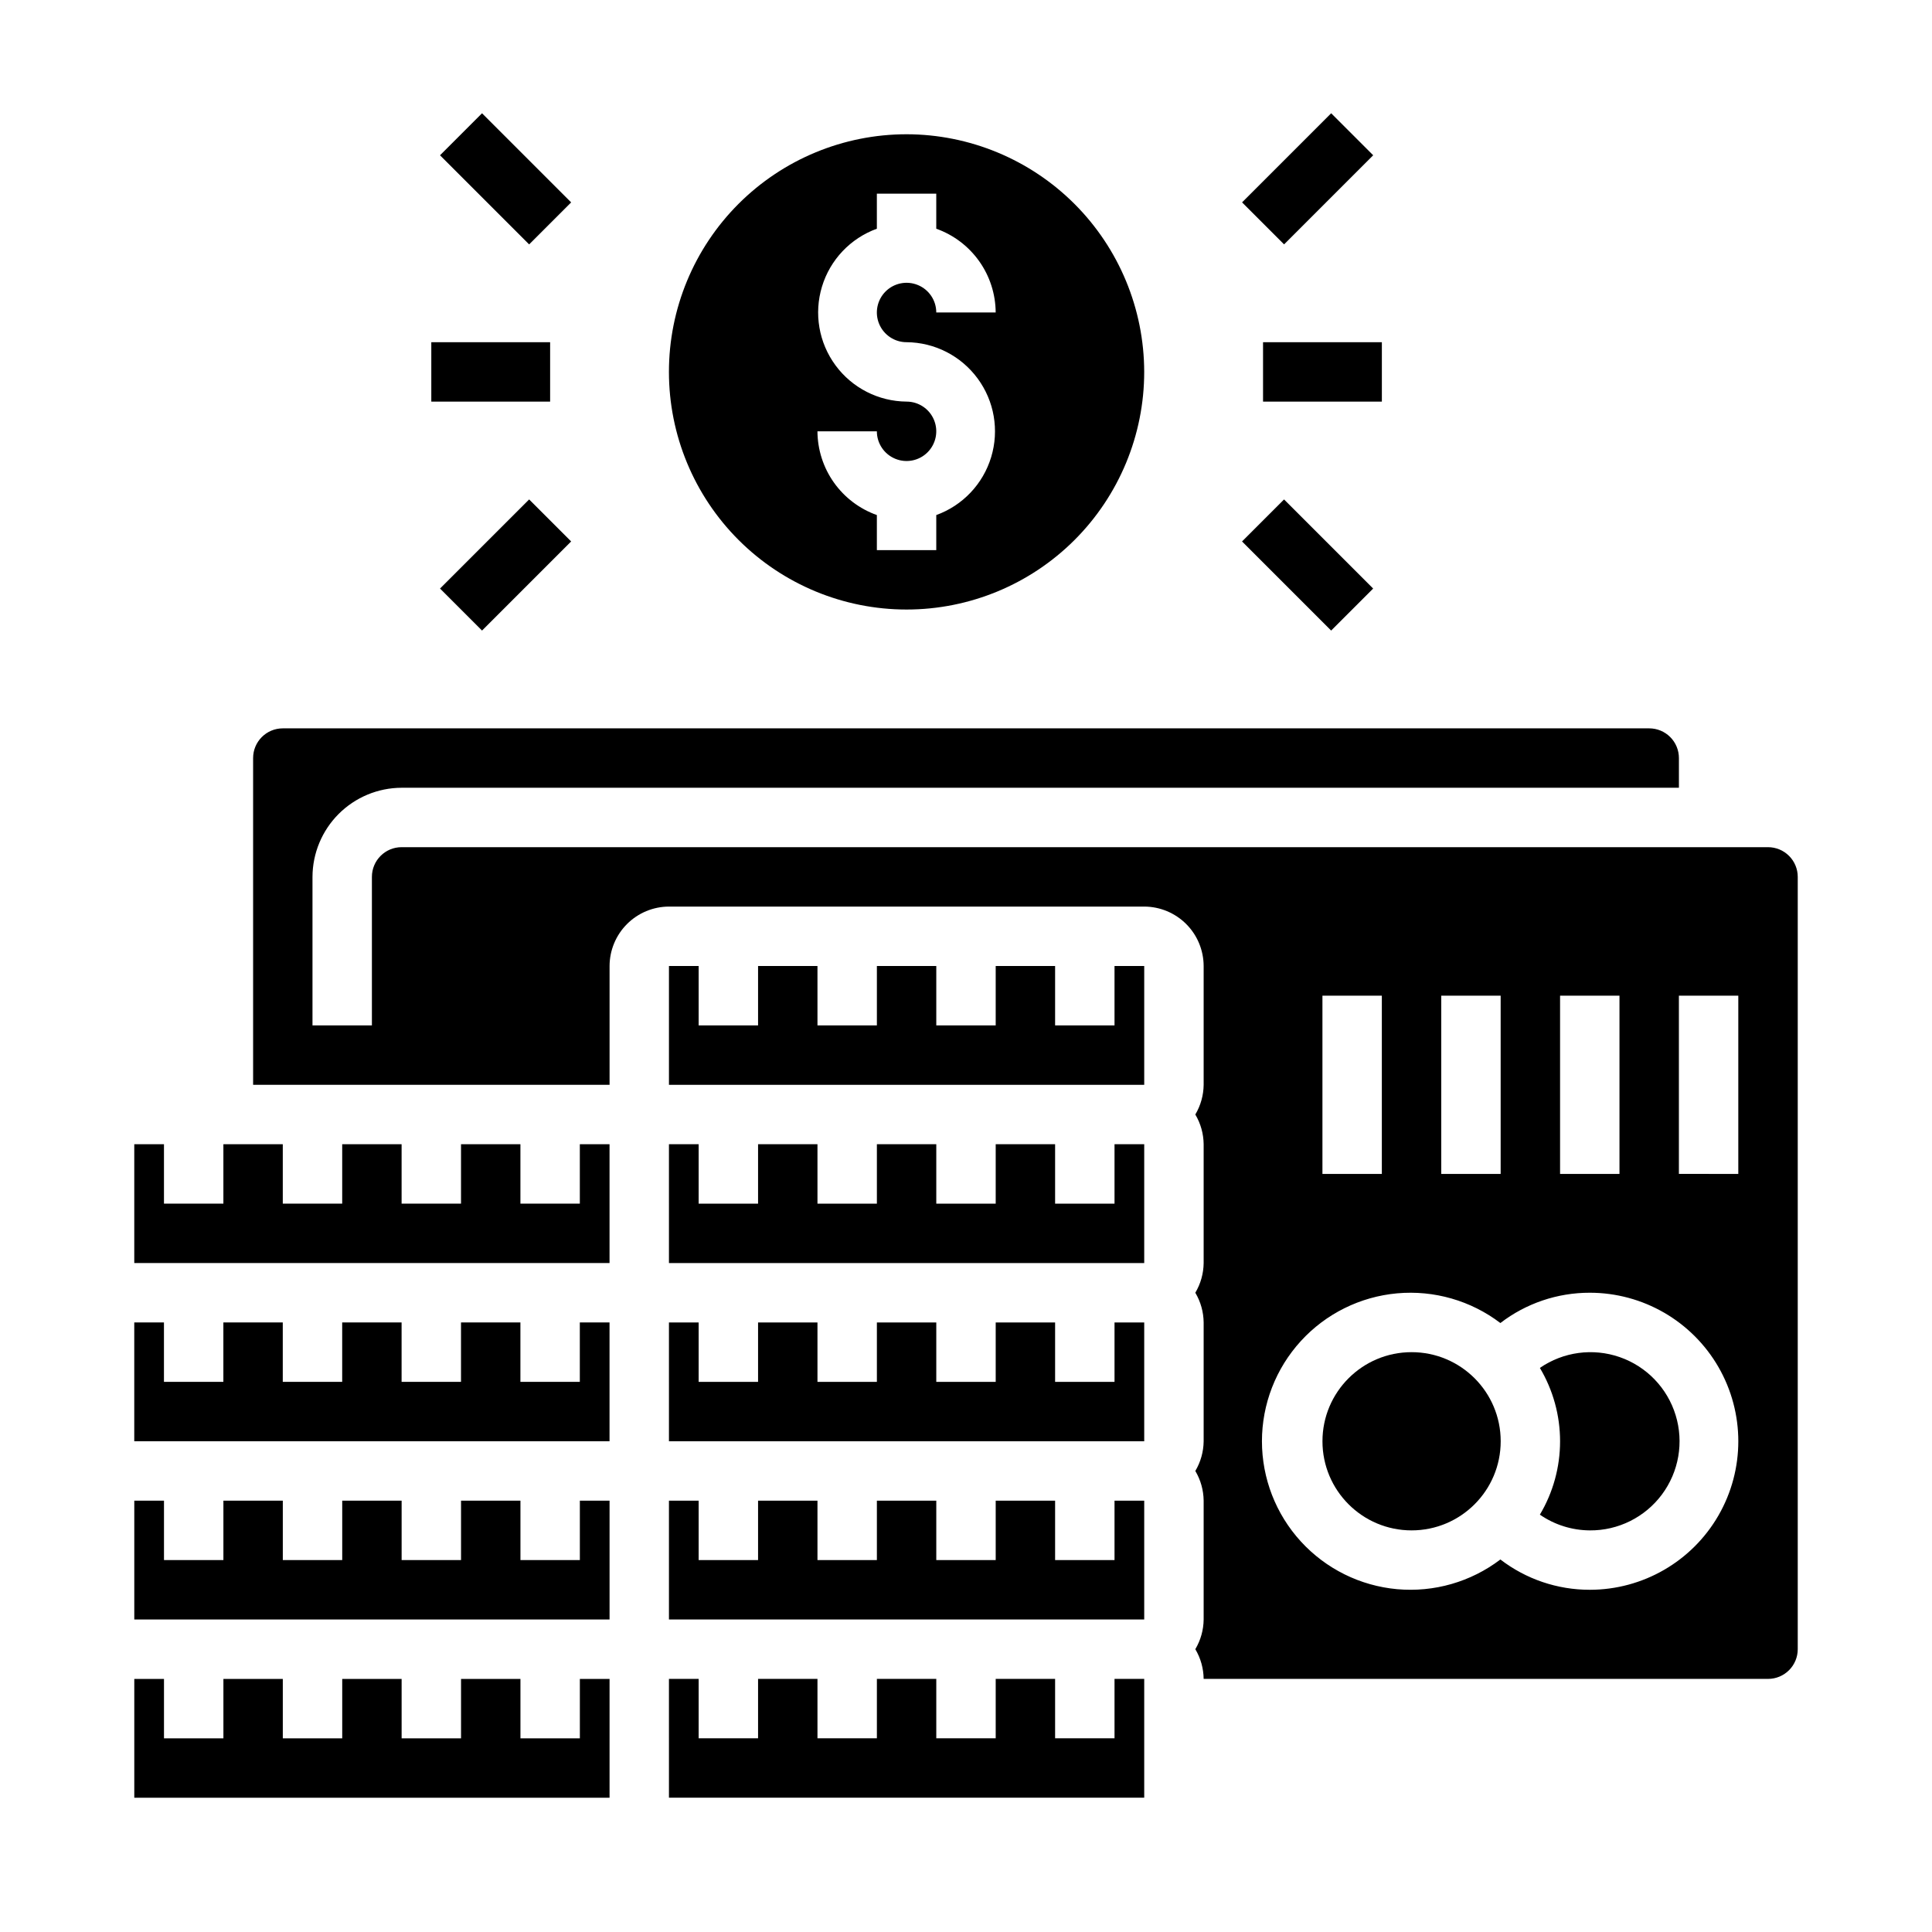
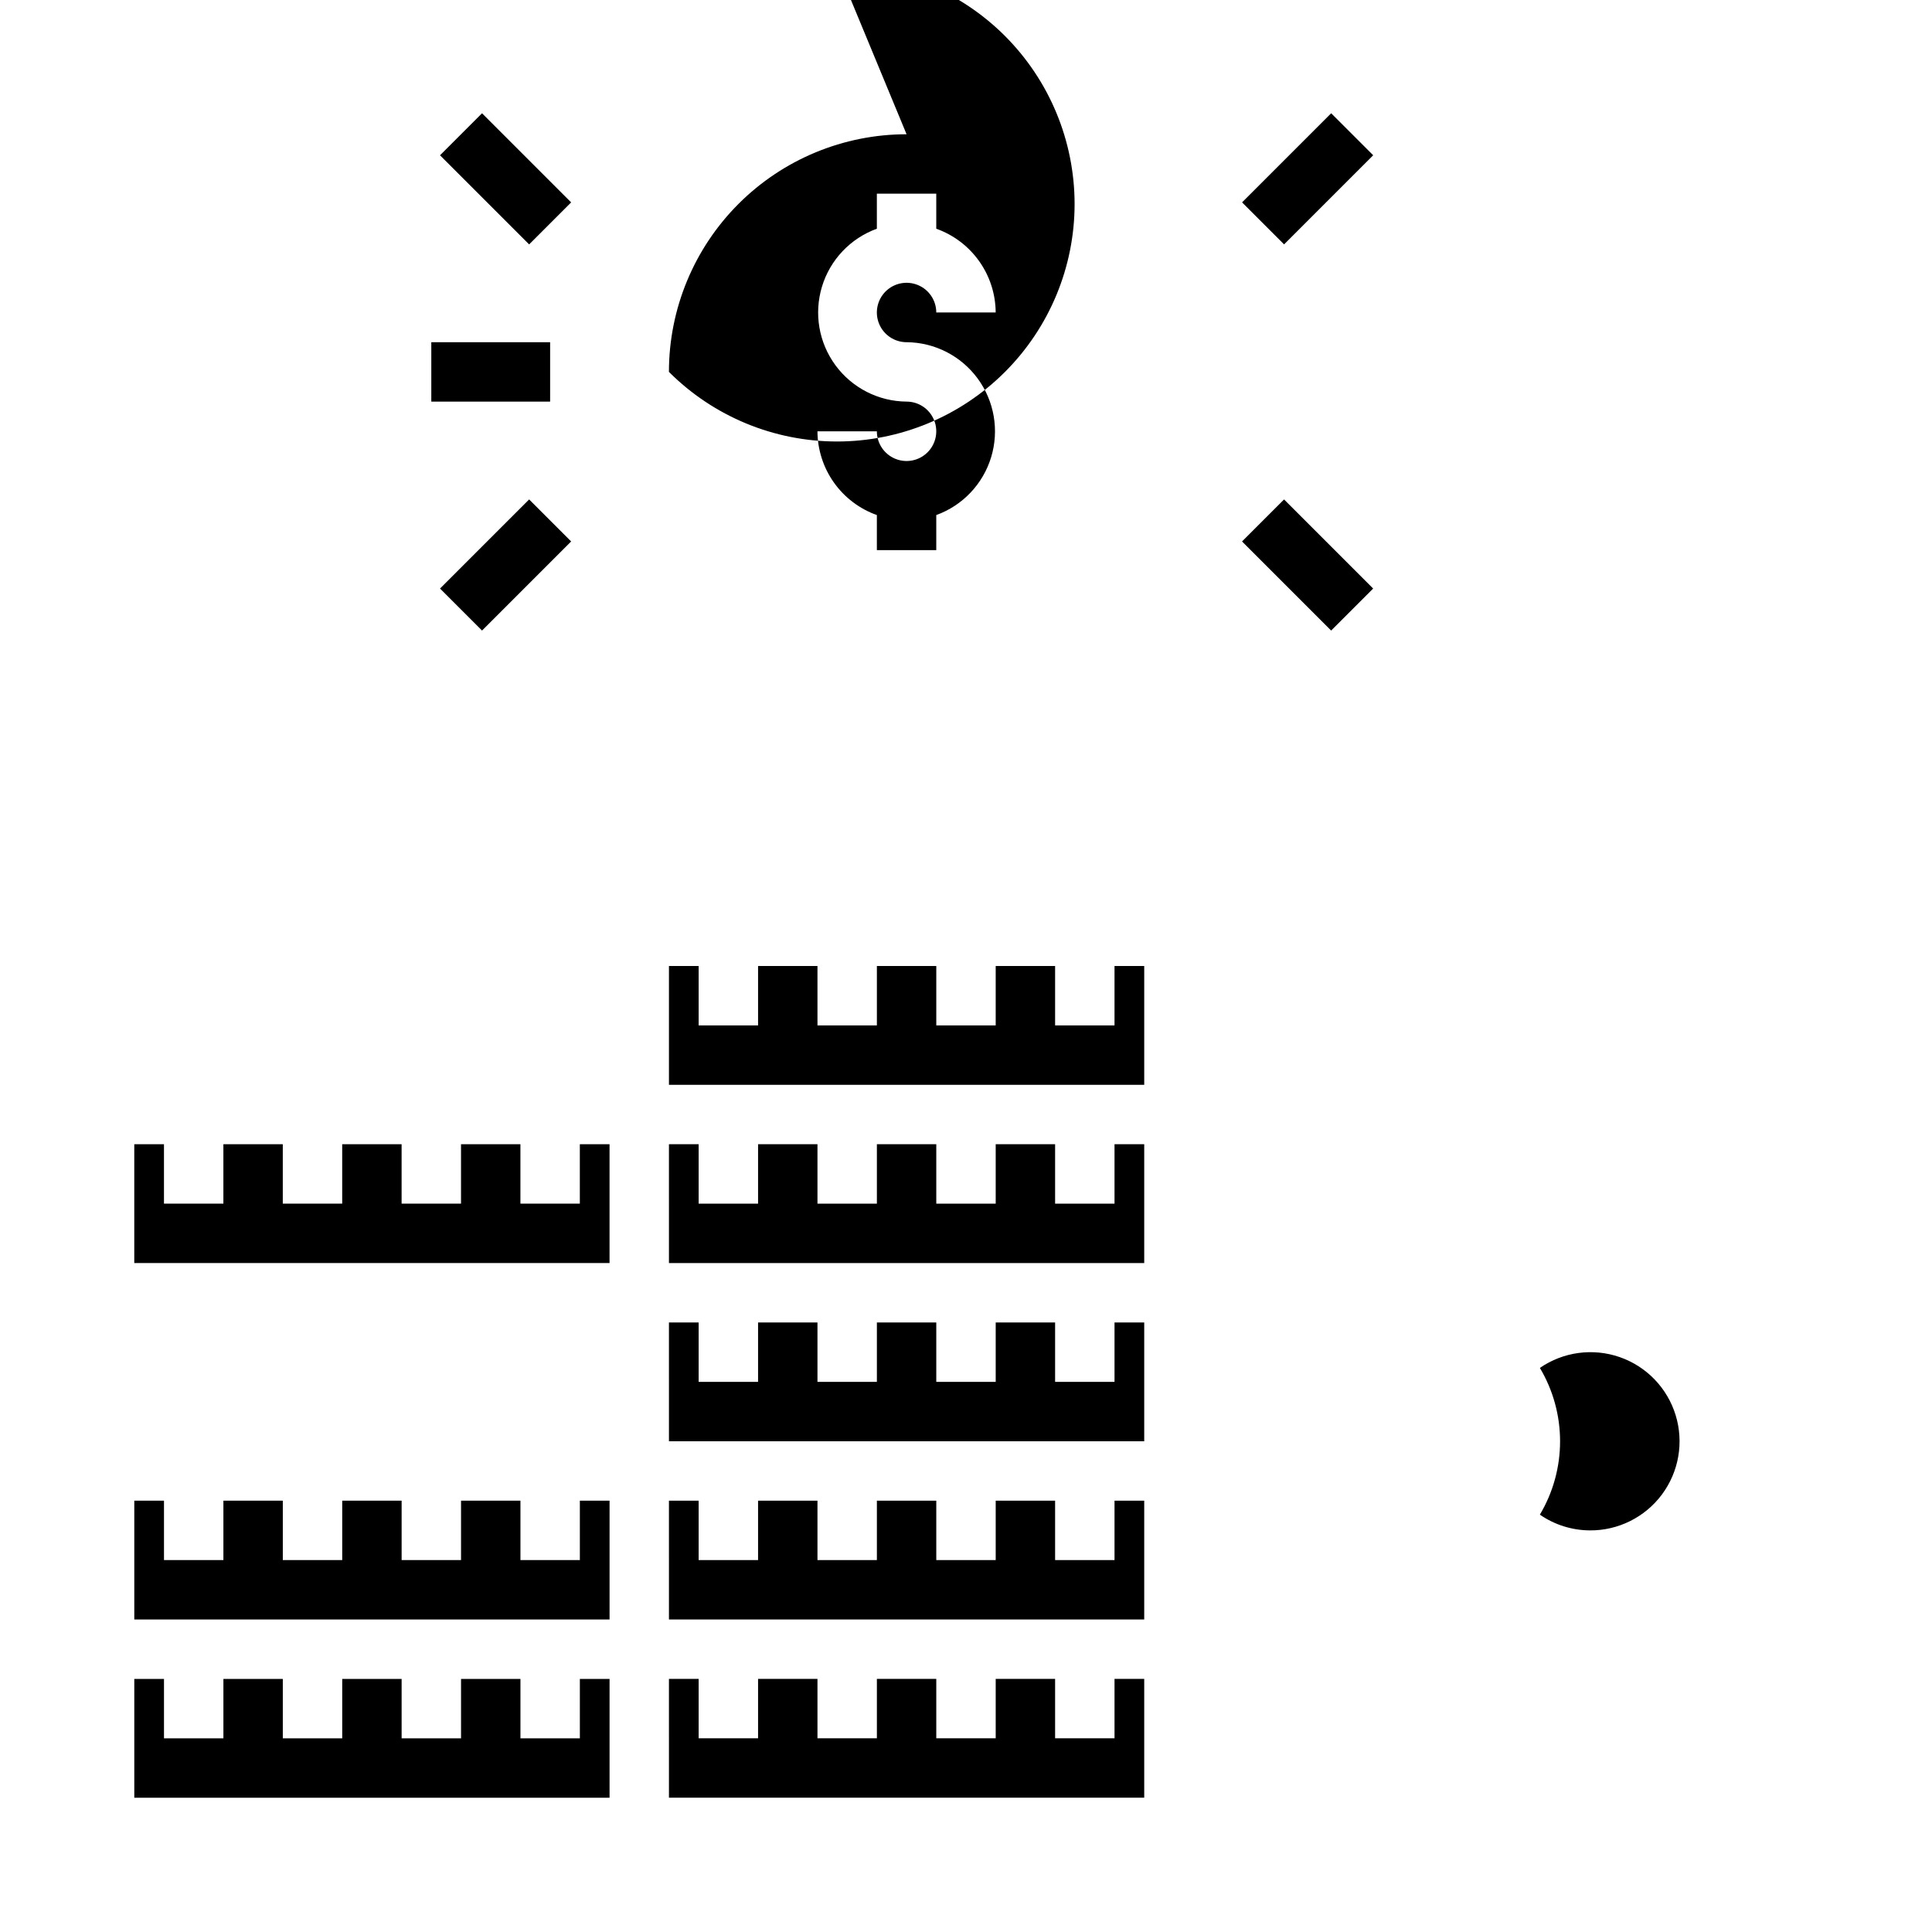
<svg xmlns="http://www.w3.org/2000/svg" fill="#000000" width="800px" height="800px" version="1.1" viewBox="144 144 512 512">
  <g>
-     <path d="m384.25 179.58c-16.703 0-32.719 6.637-44.531 18.445-11.809 11.809-18.445 27.828-18.445 44.531s6.637 32.719 18.445 44.531c11.812 11.809 27.828 18.445 44.531 18.445s32.723-6.637 44.531-18.445c11.809-11.812 18.445-27.828 18.445-44.531-0.023-16.695-6.664-32.699-18.469-44.508-11.809-11.805-27.812-18.445-44.508-18.469zm0 55.105c7.445 0.055 14.426 3.621 18.836 9.617 4.414 5.992 5.742 13.719 3.582 20.844-2.156 7.125-7.547 12.812-14.547 15.352v9.289h-15.742v-9.289c-4.586-1.633-8.559-4.641-11.379-8.613-2.816-3.973-4.34-8.715-4.367-13.586h15.746c0 3.184 1.918 6.055 4.859 7.273 2.941 1.219 6.328 0.547 8.578-1.707 2.25-2.25 2.926-5.637 1.707-8.578-1.219-2.941-4.09-4.859-7.273-4.859-7.441-0.059-14.426-3.621-18.836-9.617-4.414-5.996-5.742-13.719-3.582-20.844 2.156-7.125 7.551-12.816 14.547-15.355v-9.289h15.742v9.289c4.59 1.637 8.562 4.644 11.379 8.617 2.816 3.969 4.34 8.715 4.367 13.582h-15.746c0-3.184-1.918-6.055-4.859-7.269-2.941-1.219-6.324-0.547-8.578 1.703-2.25 2.254-2.926 5.641-1.707 8.582s4.09 4.859 7.273 4.859z" />
+     <path d="m384.25 179.58c-16.703 0-32.719 6.637-44.531 18.445-11.809 11.809-18.445 27.828-18.445 44.531c11.812 11.809 27.828 18.445 44.531 18.445s32.723-6.637 44.531-18.445c11.809-11.812 18.445-27.828 18.445-44.531-0.023-16.695-6.664-32.699-18.469-44.508-11.809-11.805-27.812-18.445-44.508-18.469zm0 55.105c7.445 0.055 14.426 3.621 18.836 9.617 4.414 5.992 5.742 13.719 3.582 20.844-2.156 7.125-7.547 12.812-14.547 15.352v9.289h-15.742v-9.289c-4.586-1.633-8.559-4.641-11.379-8.613-2.816-3.973-4.34-8.715-4.367-13.586h15.746c0 3.184 1.918 6.055 4.859 7.273 2.941 1.219 6.328 0.547 8.578-1.707 2.25-2.25 2.926-5.637 1.707-8.578-1.219-2.941-4.09-4.859-7.273-4.859-7.441-0.059-14.426-3.621-18.836-9.617-4.414-5.996-5.742-13.719-3.582-20.844 2.156-7.125 7.551-12.816 14.547-15.355v-9.289h15.742v9.289c4.59 1.637 8.562 4.644 11.379 8.617 2.816 3.969 4.34 8.715 4.367 13.582h-15.746c0-3.184-1.918-6.055-4.859-7.269-2.941-1.219-6.324-0.547-8.578 1.703-2.25 2.254-2.926 5.641-1.707 8.582s4.09 4.859 7.273 4.859z" />
    <path d="m321.28 478.72h125.95v-31.488h-7.871v15.746h-15.746v-15.746h-15.742v15.746h-15.746v-15.746h-15.742v15.746h-15.746v-15.746h-15.742v15.746h-15.746v-15.746h-7.871z" />
    <path d="m321.28 400v31.488h125.95v-31.488h-7.871v15.742h-15.746v-15.742h-15.742v15.742h-15.746v-15.742h-15.742v15.742h-15.746v-15.742h-15.742v15.742h-15.746v-15.742z" />
    <path d="m321.28 573.18h125.95v-31.488h-7.871v15.742h-15.746v-15.742h-15.742v15.742h-15.746v-15.742h-15.742v15.742h-15.746v-15.742h-15.742v15.742h-15.746v-15.742h-7.871z" />
    <path d="m321.28 525.95h125.95v-31.488h-7.871v15.746h-15.746v-15.746h-15.742v15.746h-15.746v-15.746h-15.742v15.746h-15.746v-15.746h-15.742v15.746h-15.746v-15.746h-7.871z" />
-     <path d="m179.58 494.46v31.488h125.95v-31.488h-7.871v15.746h-15.746v-15.746h-15.742v15.746h-15.746v-15.746h-15.742v15.746h-15.746v-15.746h-15.742v15.746h-15.746v-15.746z" />
    <path d="m203.2 447.23v15.746h-15.746v-15.746h-7.871v31.488h125.95v-31.488h-7.871v15.746h-15.746v-15.746h-15.742v15.746h-15.746v-15.746h-15.742v15.746h-15.746v-15.746z" />
    <path d="m321.28 620.41h125.95v-31.488h-7.871v15.746h-15.746v-15.746h-15.742v15.746h-15.746v-15.746h-15.742v15.746h-15.746v-15.746h-15.742v15.746h-15.746v-15.746h-7.871z" />
    <path d="m305.54 573.18v-31.488h-7.871v15.742h-15.746v-15.742h-15.742v15.742h-15.746v-15.742h-15.742v15.742h-15.746v-15.742h-15.742v15.742h-15.746v-15.742h-7.871v31.488z" />
    <path d="m305.54 588.93h-7.871v15.746h-15.746v-15.746h-15.742v15.746h-15.746v-15.746h-15.742v15.746h-15.746v-15.746h-15.742v15.746h-15.746v-15.746h-7.871v31.488h125.95z" />
    <path d="m565.31 549.57c7.523 0.059 14.621-3.473 19.117-9.508 4.492-6.035 5.844-13.848 3.633-21.039-2.207-7.195-7.711-12.902-14.816-15.375-7.106-2.469-14.965-1.406-21.16 2.863 3.504 5.879 5.352 12.598 5.352 19.441 0 6.848-1.848 13.566-5.352 19.445 3.887 2.691 8.496 4.144 13.227 4.172z" />
-     <path d="m541.7 525.95c0 13.043-10.574 23.617-23.617 23.617s-23.617-10.574-23.617-23.617 10.574-23.613 23.617-23.613 23.617 10.57 23.617 23.613" />
-     <path d="m612.54 368.51h-362.11c-4.348 0-7.871 3.523-7.871 7.871v39.359h-15.746v-39.359c0.02-6.258 2.516-12.254 6.938-16.68 4.426-4.426 10.422-6.918 16.68-6.938h338.5v-7.871c0-2.09-0.828-4.09-2.305-5.566-1.477-1.477-3.477-2.305-5.566-2.305h-362.11c-4.348 0-7.871 3.523-7.871 7.871v86.594h94.465v-31.488c0.012-4.172 1.676-8.172 4.625-11.121 2.949-2.949 6.945-4.613 11.117-4.625h125.95c4.172 0.012 8.168 1.676 11.121 4.625 2.949 2.949 4.609 6.949 4.625 11.121v31.488c-0.031 2.769-0.789 5.484-2.207 7.871 1.418 2.383 2.176 5.098 2.207 7.871v31.488c-0.031 2.773-0.789 5.488-2.207 7.871 1.418 2.387 2.176 5.102 2.207 7.871v31.488c-0.031 2.773-0.789 5.488-2.207 7.875 1.418 2.383 2.176 5.098 2.207 7.871v31.488c-0.031 2.773-0.789 5.488-2.207 7.871 1.418 2.383 2.176 5.102 2.207 7.871h149.57c2.09 0 4.09-0.828 5.566-2.305 1.477-1.477 2.305-3.477 2.305-5.566v-204.67c0-2.09-0.828-4.09-2.305-5.566-1.477-1.477-3.477-2.305-5.566-2.305zm-55.105 39.359h15.742v47.23h-15.742zm-31.488 0h15.742v47.23h-15.742zm-31.488 0h15.742v47.23h-15.742zm70.848 157.44h0.004c-8.57 0.012-16.902-2.812-23.695-8.031-7.82 5.949-17.586 8.754-27.371 7.871-9.785-0.887-18.887-5.398-25.512-12.652-6.629-7.254-10.305-16.723-10.305-26.551 0-9.824 3.676-19.293 10.305-26.547 6.625-7.254 15.727-11.766 25.512-12.652 9.785-0.883 19.551 1.922 27.371 7.871 6.793-5.223 15.125-8.043 23.695-8.031 14.059 0 27.055 7.504 34.086 19.68 7.031 12.18 7.031 27.184 0 39.363-7.031 12.176-20.027 19.68-34.086 19.68zm39.359-110.21-15.742-0.004v-47.23h15.742z" />
-     <path d="m478.72 234.69h31.488v15.742h-31.488z" />
    <path d="m473.16 197.63 23.617-23.617 11.133 11.133-23.617 23.617z" />
    <path d="m473.15 287.49 11.133-11.133 23.617 23.617-11.133 11.133z" />
    <path d="m258.3 234.69h31.488v15.742h-31.488z" />
    <path d="m260.61 185.15 11.133-11.133 23.617 23.617-11.133 11.133z" />
    <path d="m260.61 299.97 23.617-23.617 11.133 11.133-23.617 23.617z" />
  </g>
</svg>